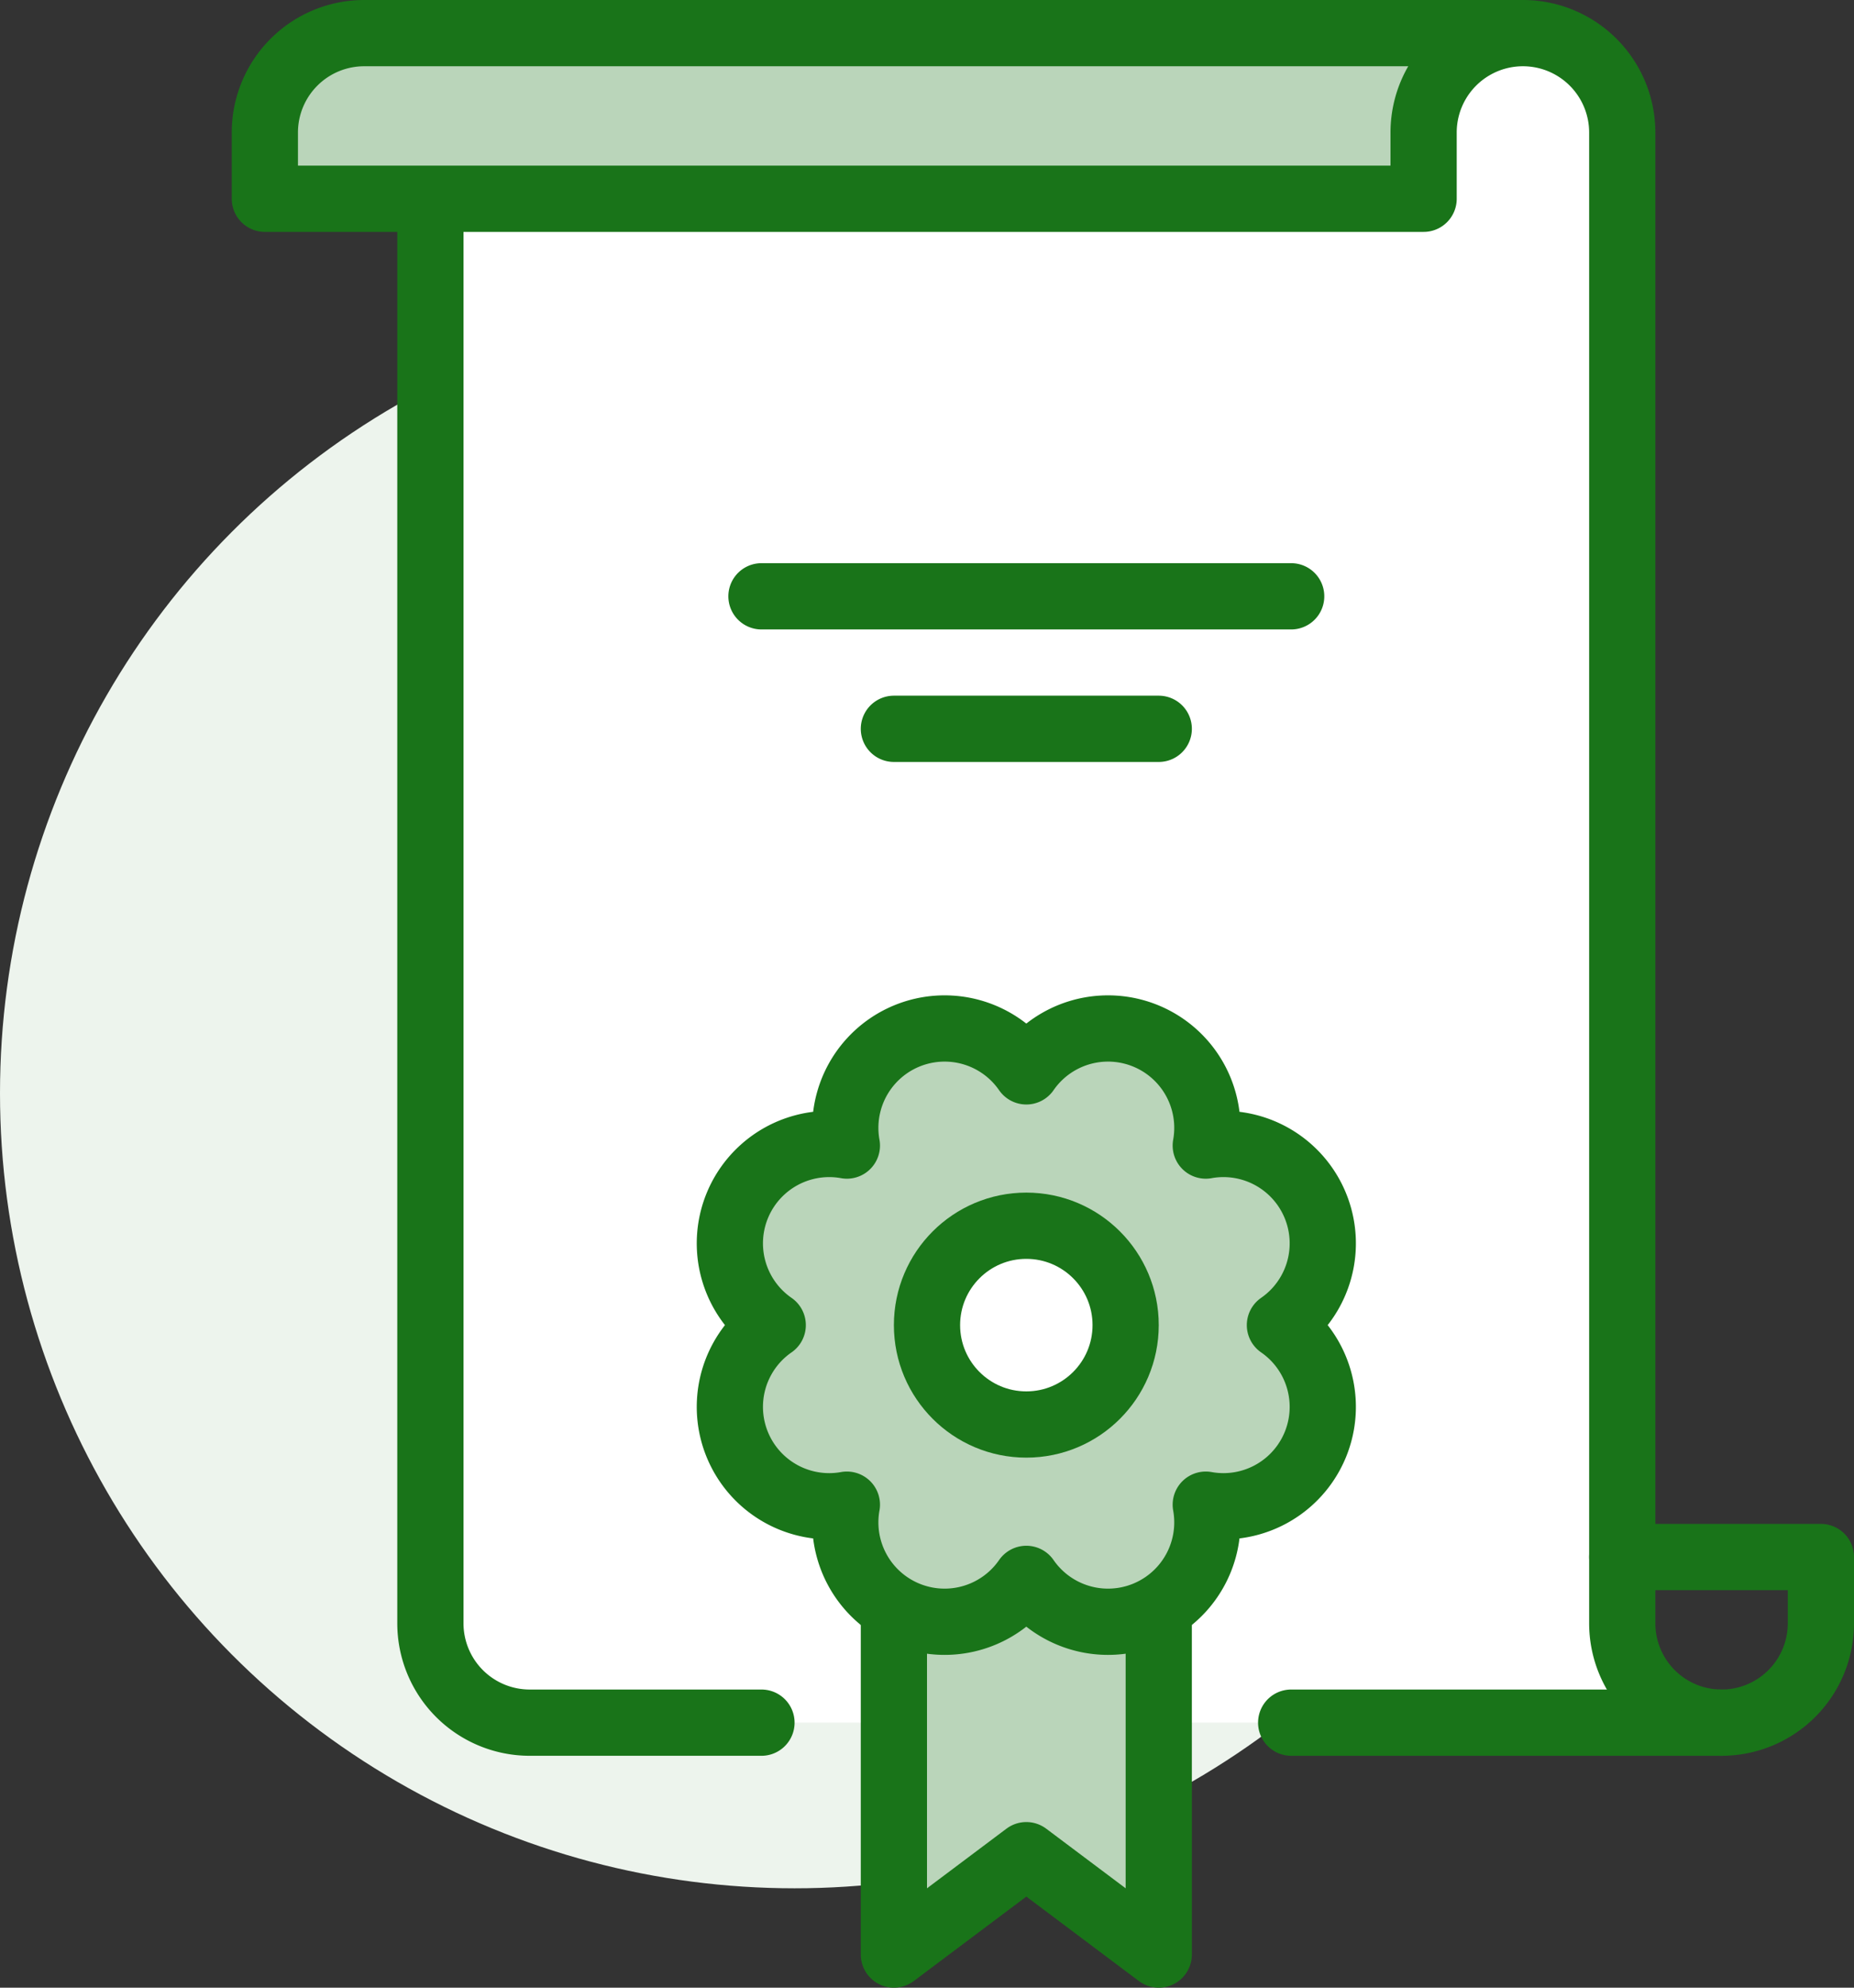
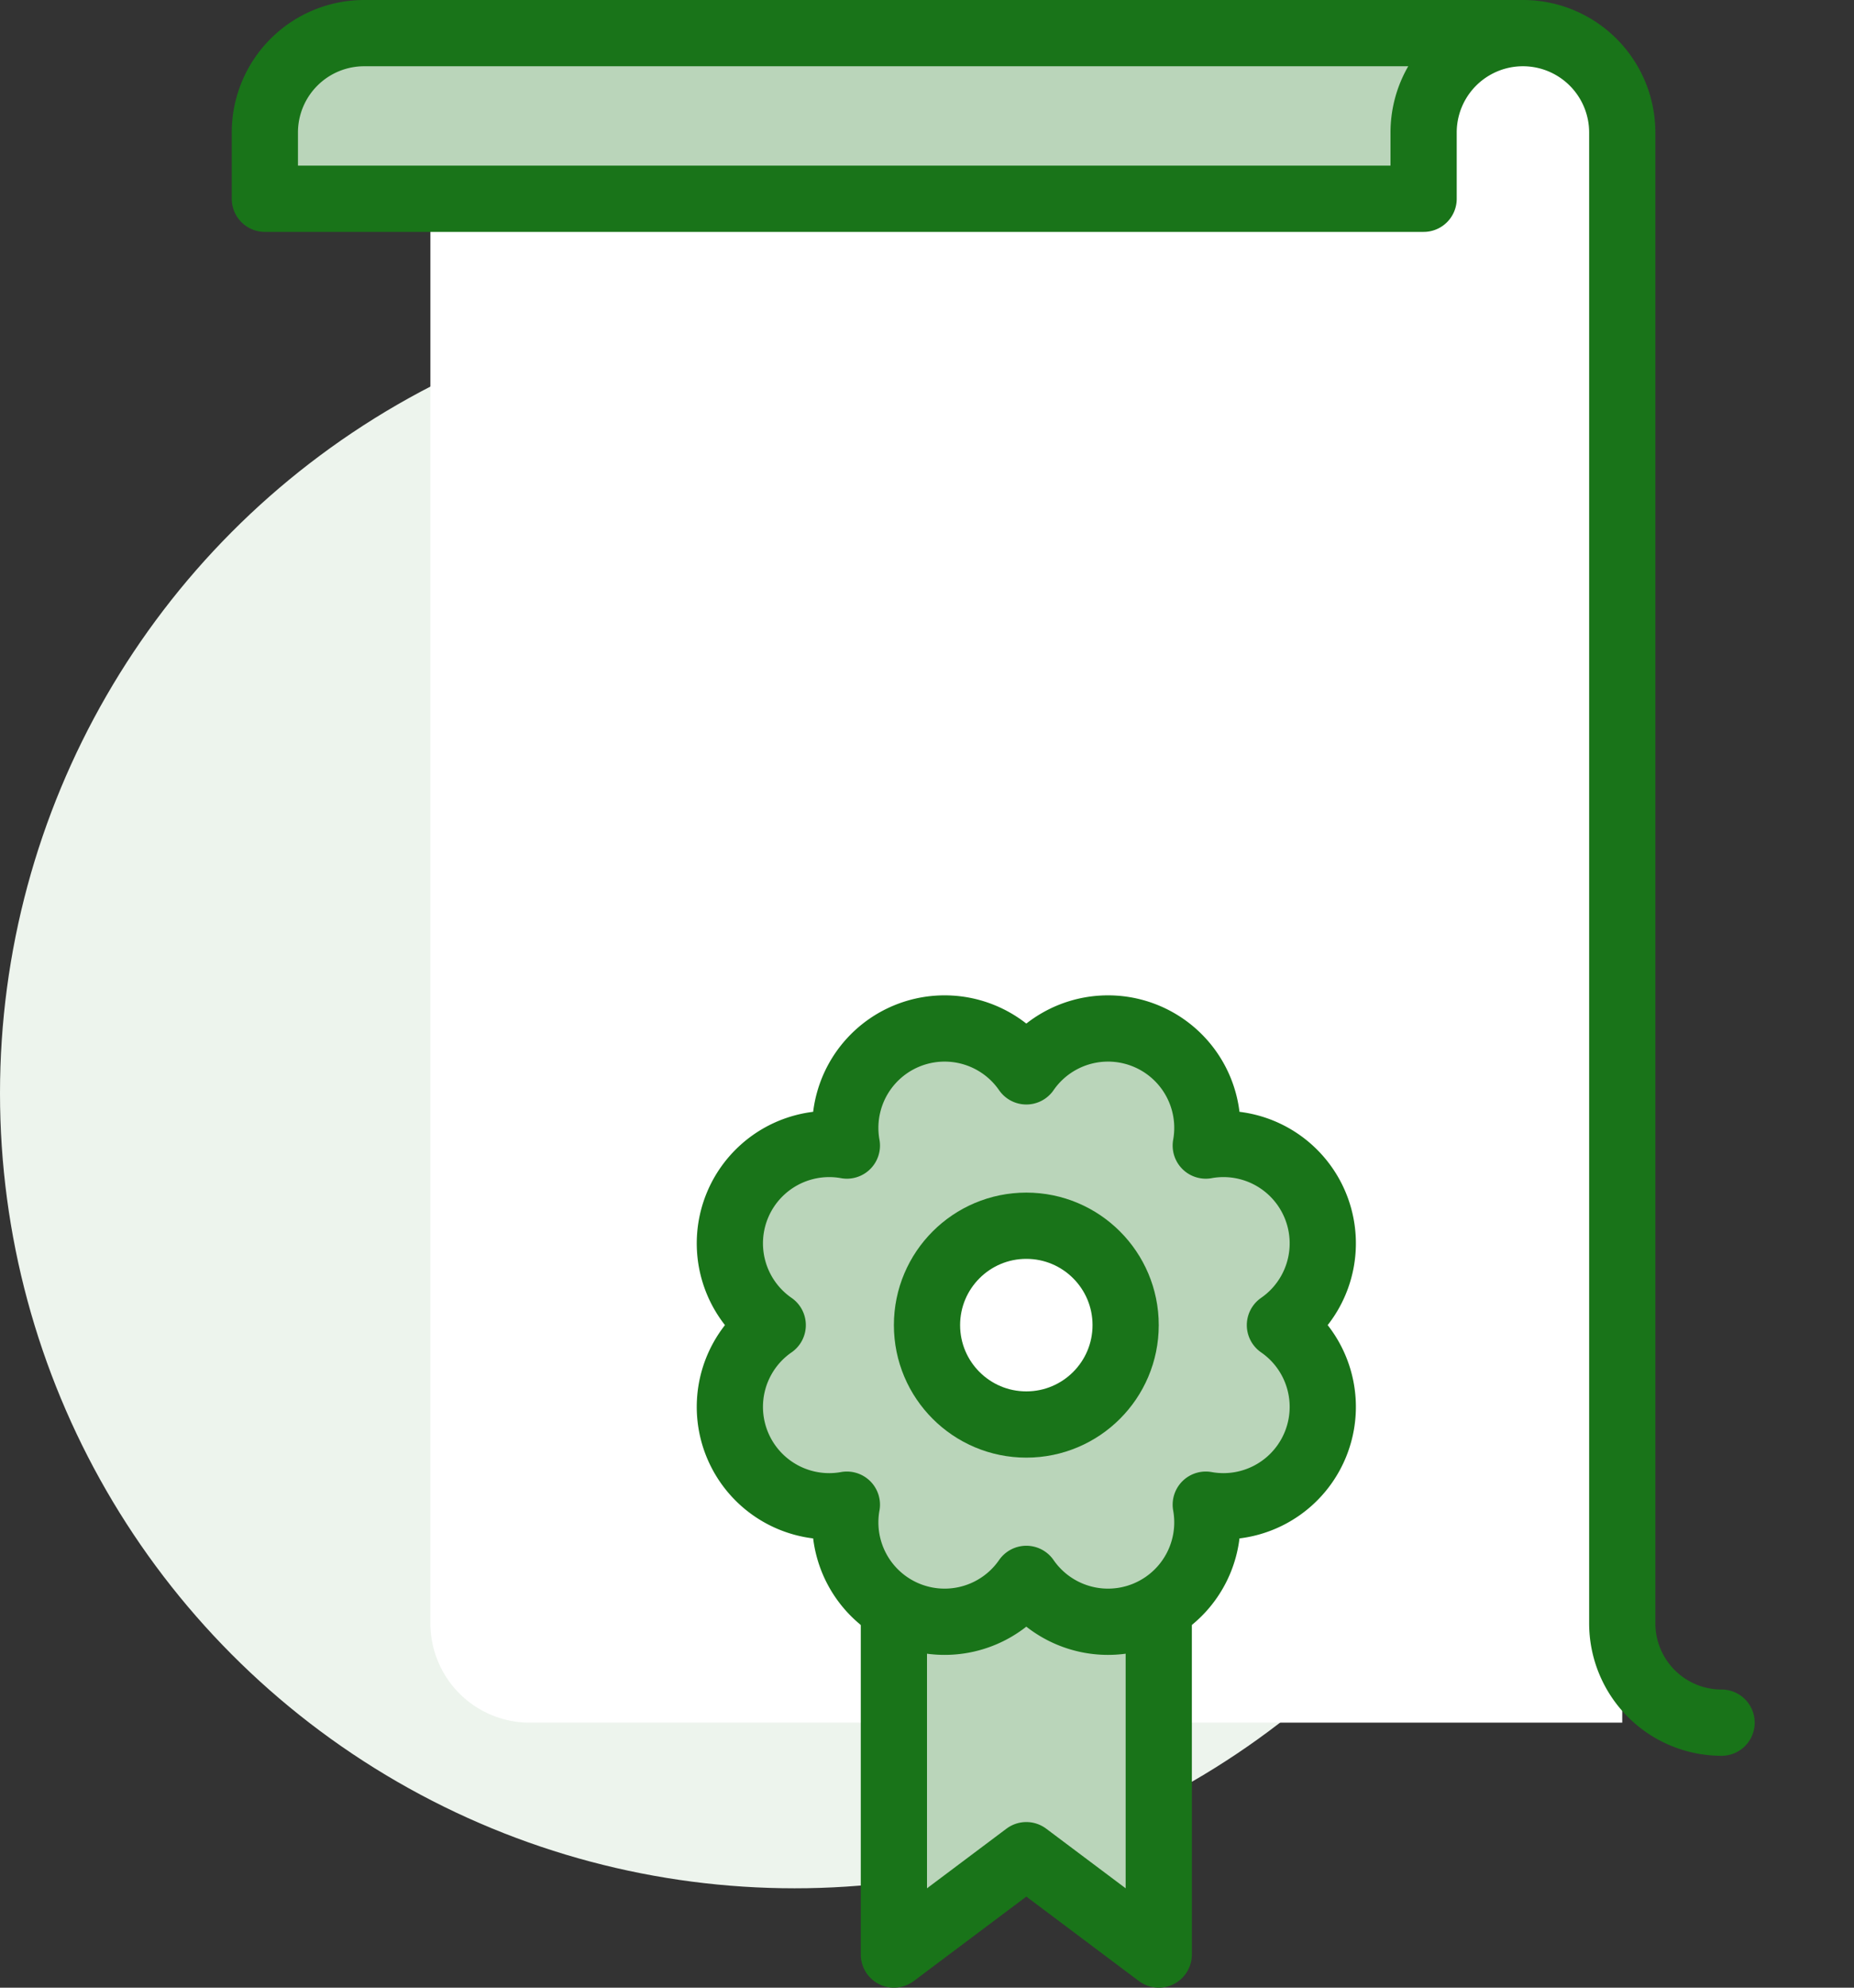
<svg xmlns="http://www.w3.org/2000/svg" viewBox="0 0 56 60">
  <rect x="0" y="0" width="56" height="60" fill="#333333" stroke="none" />
  <circle cx="24" cy="33" r="24" fill="#edf4ed" />
  <path d="M49 52H16a3 3 0 0 1-3-3V1h33a3 3 0 0 1 3 3v48z" fill="#fff" />
-   <path d="M39 18H23m12 4h-8m12 30h13a3 3 0 0 0 3-3v-2h-6M13 6v43a3 3 0 0 0 3 3h7" fill="none" stroke="#197419" stroke-linecap="round" stroke-linejoin="round" stroke-width="2" />
  <path d="M11 1h35a3 3 0 0 0-3 3v2H8V4a3 3 0 0 1 3-3z" fill="#bad5ba" />
  <g stroke="#197419" stroke-linejoin="round" stroke-width="2">
    <path d="M52,52a3,3,0,0,1-3-3V4a3,3,0,0,0-6,0V6H8V4a3,3,0,0,1,3-3H46" fill="none" stroke-linecap="round" />
    <g fill="#bad5ba">
      <path d="M35 44v15l-4-3-4 3V44h8z" />
      <path d="M31 32.34a3 3 0 0 0-5.42 2.24A3 3 0 0 0 23.34 40a3 3 0 0 0 2.24 5.42A3 3 0 0 0 31 47.66a3 3 0 0 0 5.42-2.24A3 3 0 0 0 38.66 40a3 3 0 0 0-2.24-5.42A3 3 0 0 0 31 32.34z" />
    </g>
    <circle cx="31" cy="40" r="3" fill="#fff" />
  </g>
</svg>